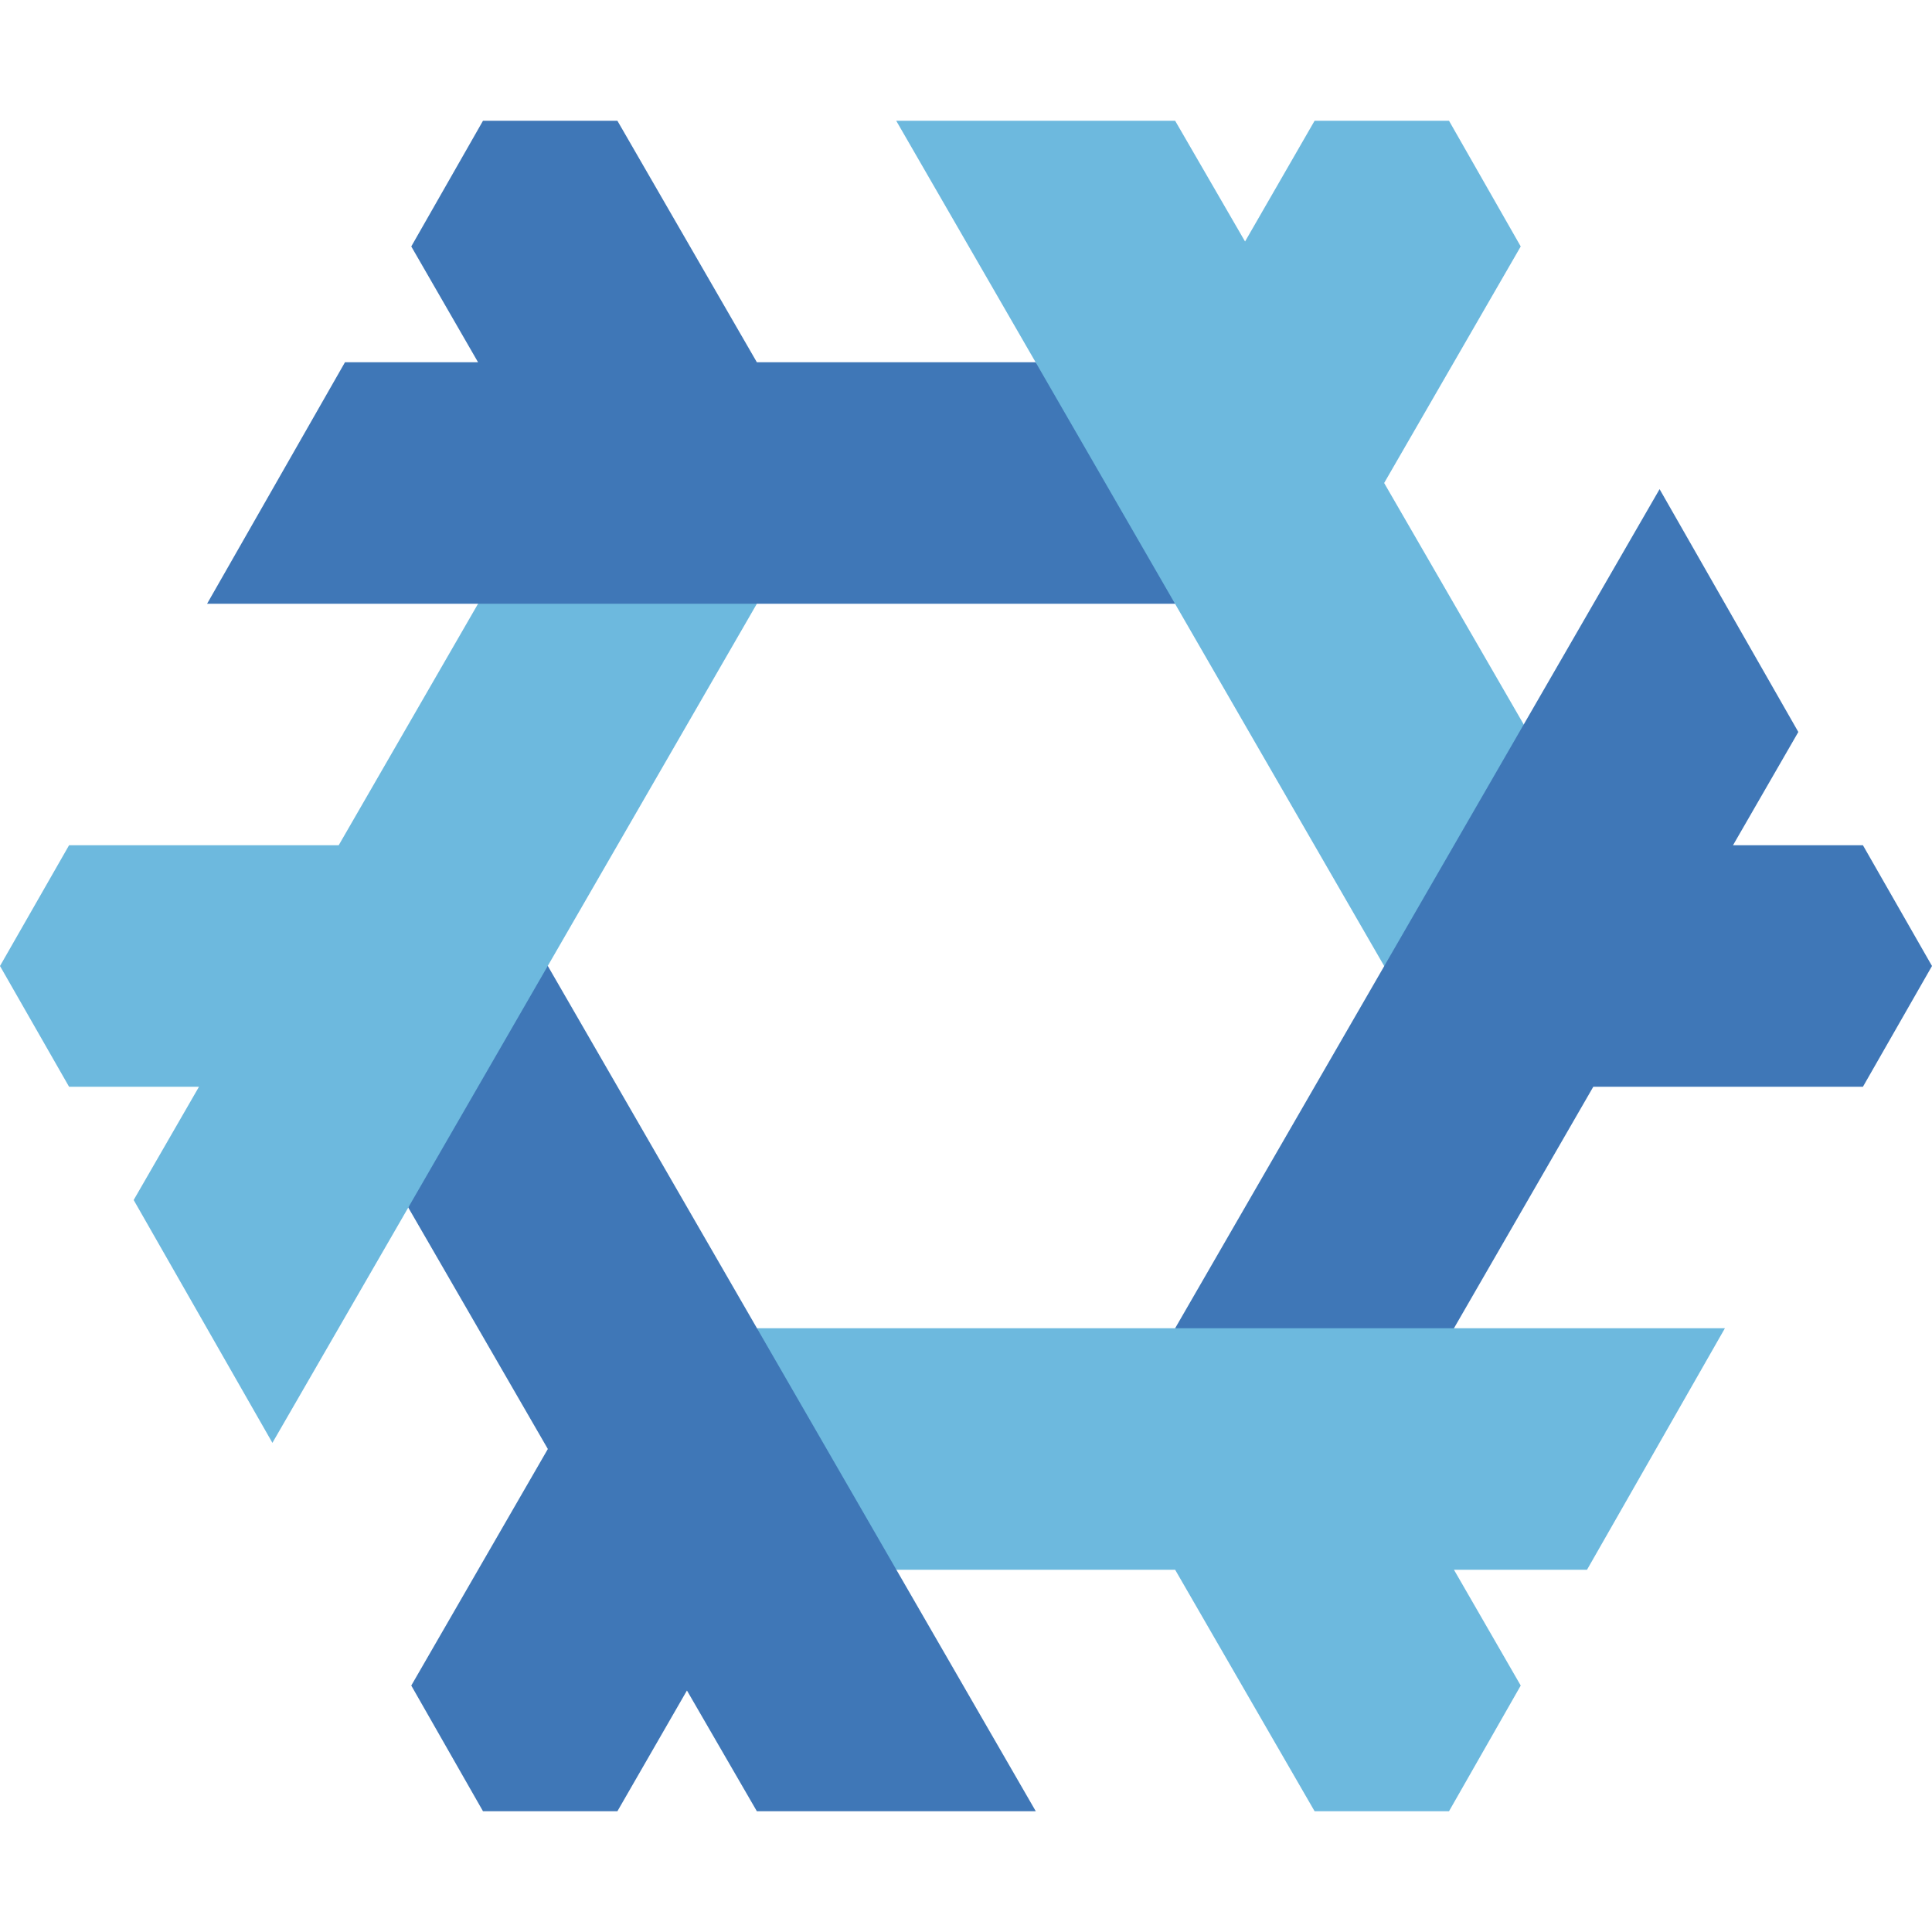
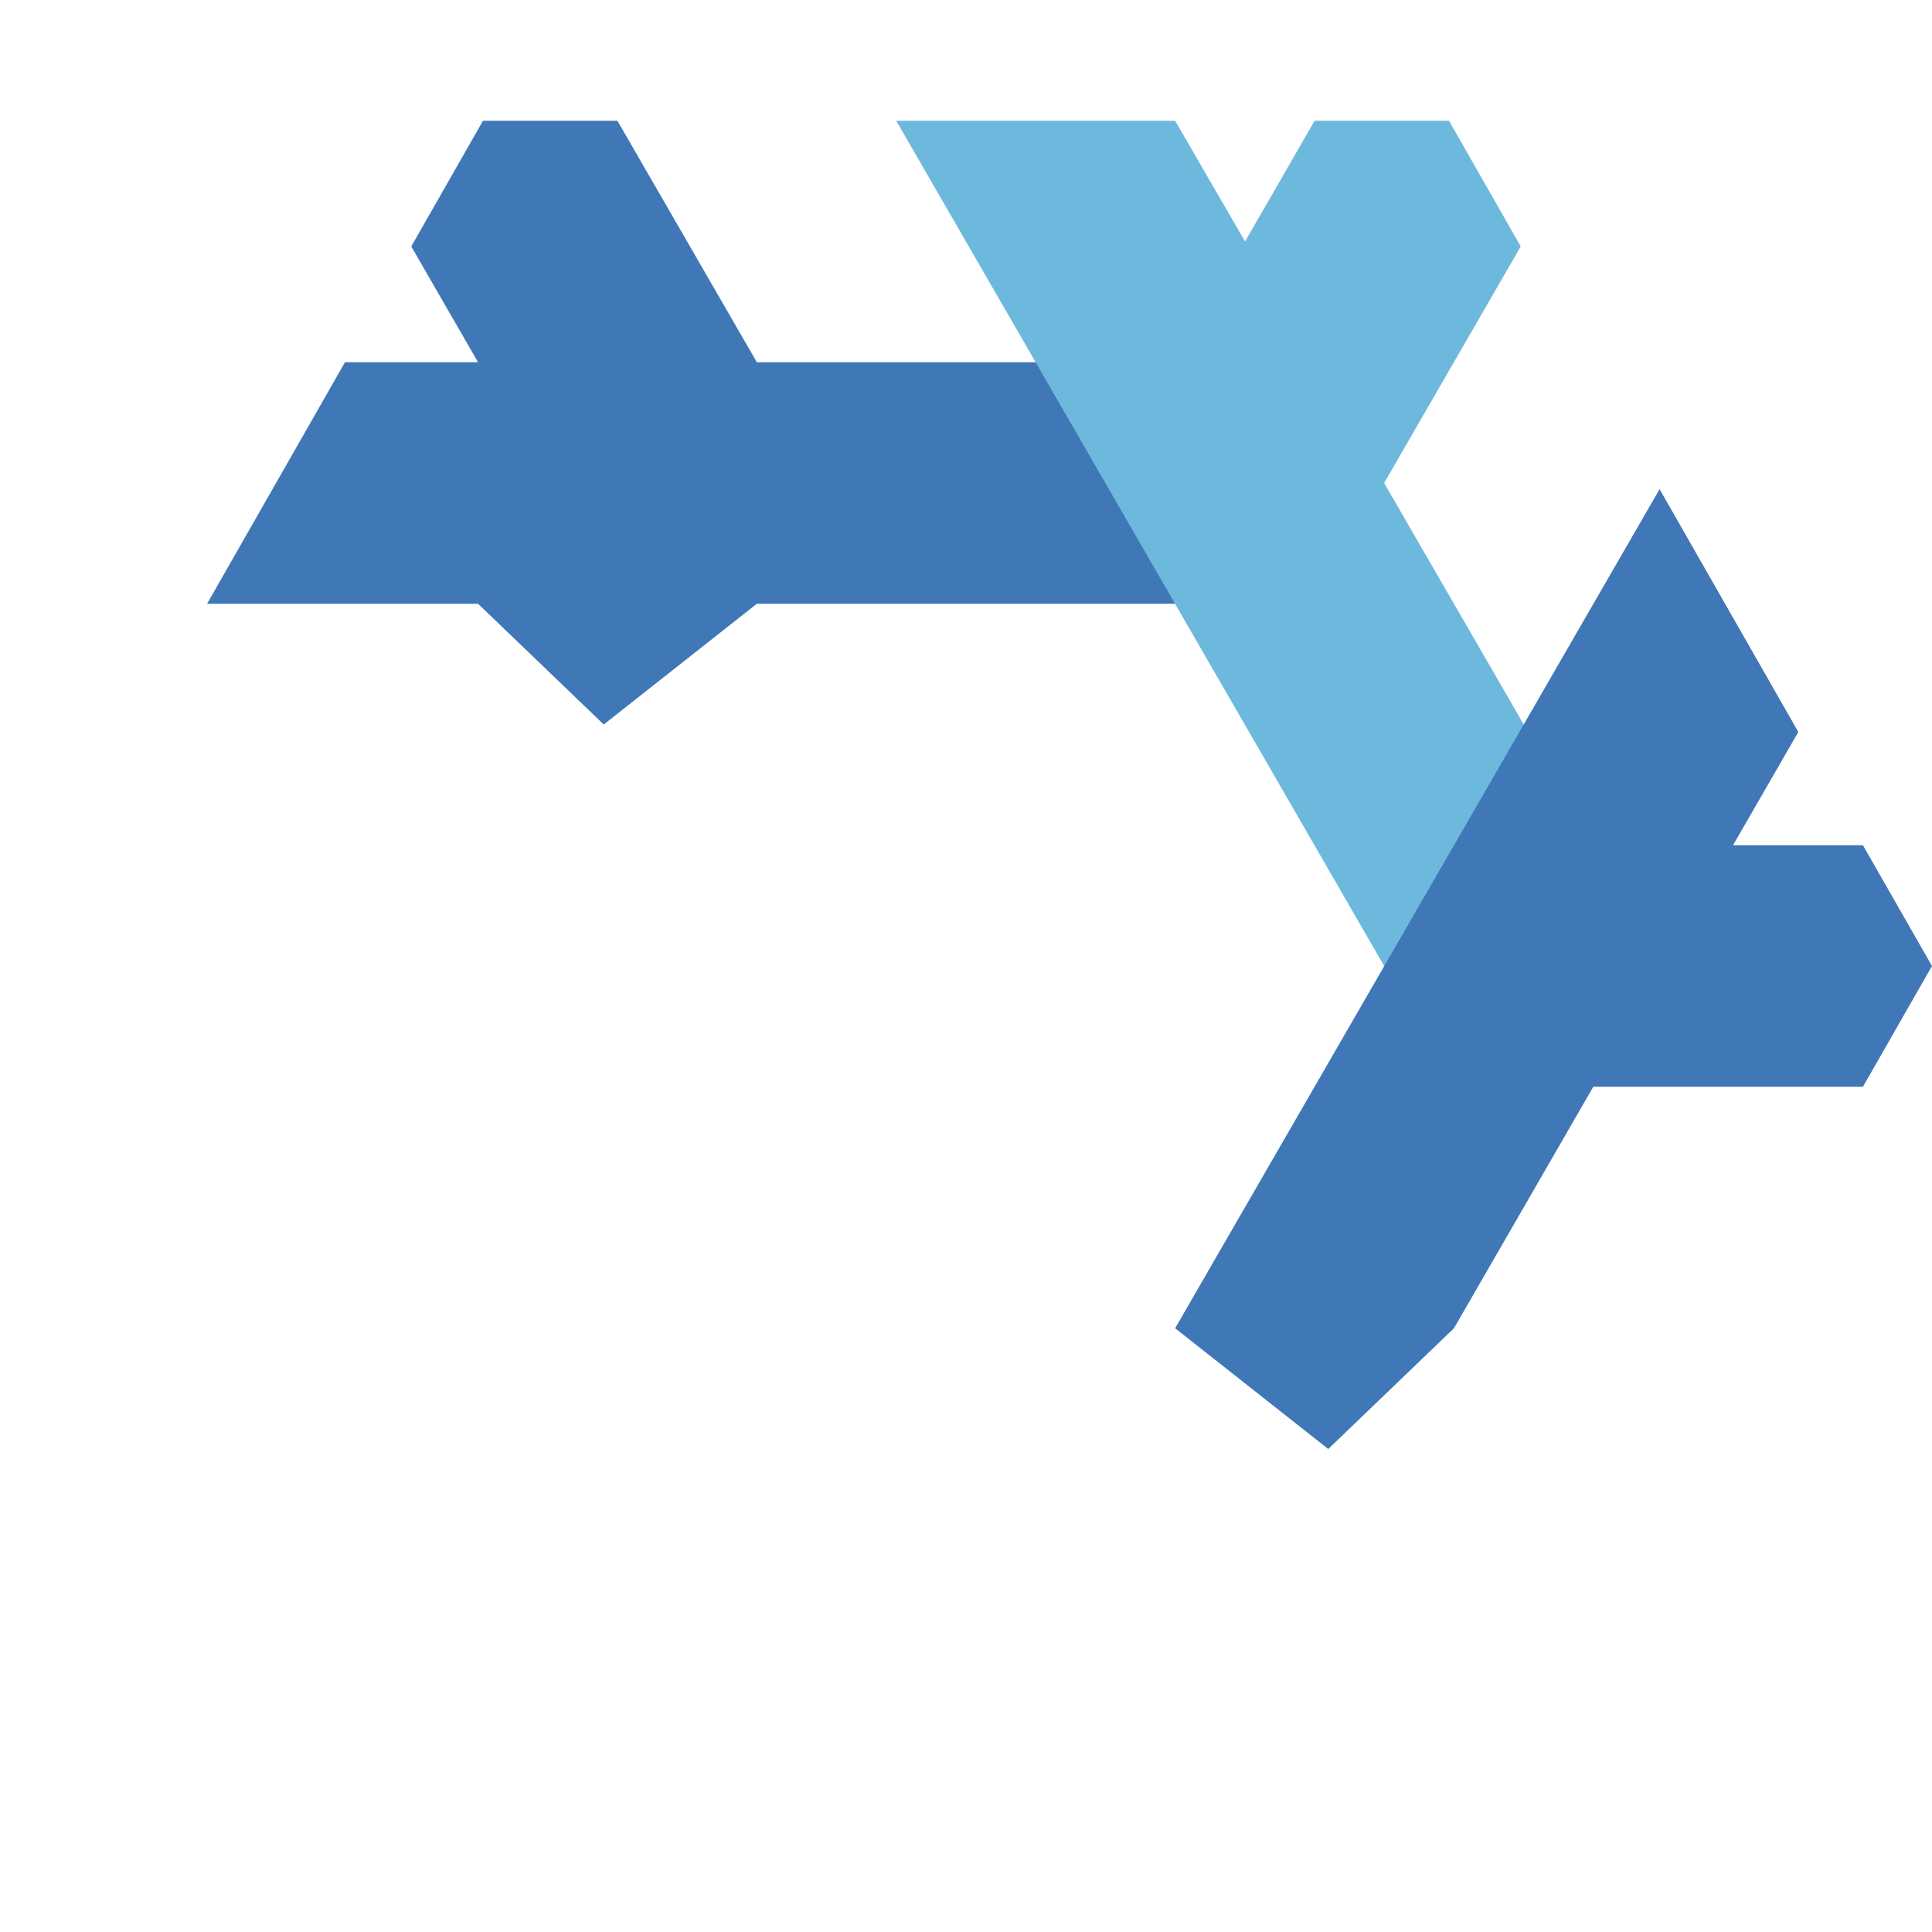
<svg xmlns="http://www.w3.org/2000/svg" width="16" height="16" version="1.1">
  <path style="fill:#3f77b7" d="M 4,1 3.406,2.041 3.959,3 H 2.857 L 1.715,5 H 3.959 L 5,6 6.268,5 H 9.732 L 9.704,4 8.576,3 H 6.268 L 5.113,1 Z" />
  <path style="fill:#6db9de" d="M 7.422,1 11.463,8 H 12.603 L 12.619,6 11.463,4 12.594,2.041 12,1 H 10.887 L 10.311,2 9.732,1 Z" />
  <path style="fill:#3f77b7" d="M 13.744,4.051 9.732,11 11,12 12.041,11 13.195,9 H 15.428 L 16,8 15.428,7 H 14.352 L 14.893,6.062 Z" />
-   <path style="fill:#6db9de" d="M 6.268,11 6.277,12 7.424,13 H 9.732 L 10.887,15 H 12 L 12.594,13.959 12.041,13 H 13.143 L 14.285,11 Z" />
-   <path style="fill:#3f77b7" d="M 4.537,8 3.368,8 3.381,10 4.537,12 3.406,13.959 4,15 H 5.113 L 5.689,14 6.268,15 H 8.578 Z" />
-   <path style="fill:#6db9de" d="M 3.959,5 2.805,7 H 0.572 L 0,8 0.572,9 H 1.648 L 1.107,9.938 2.256,11.949 6.268,5 Z" />
</svg>